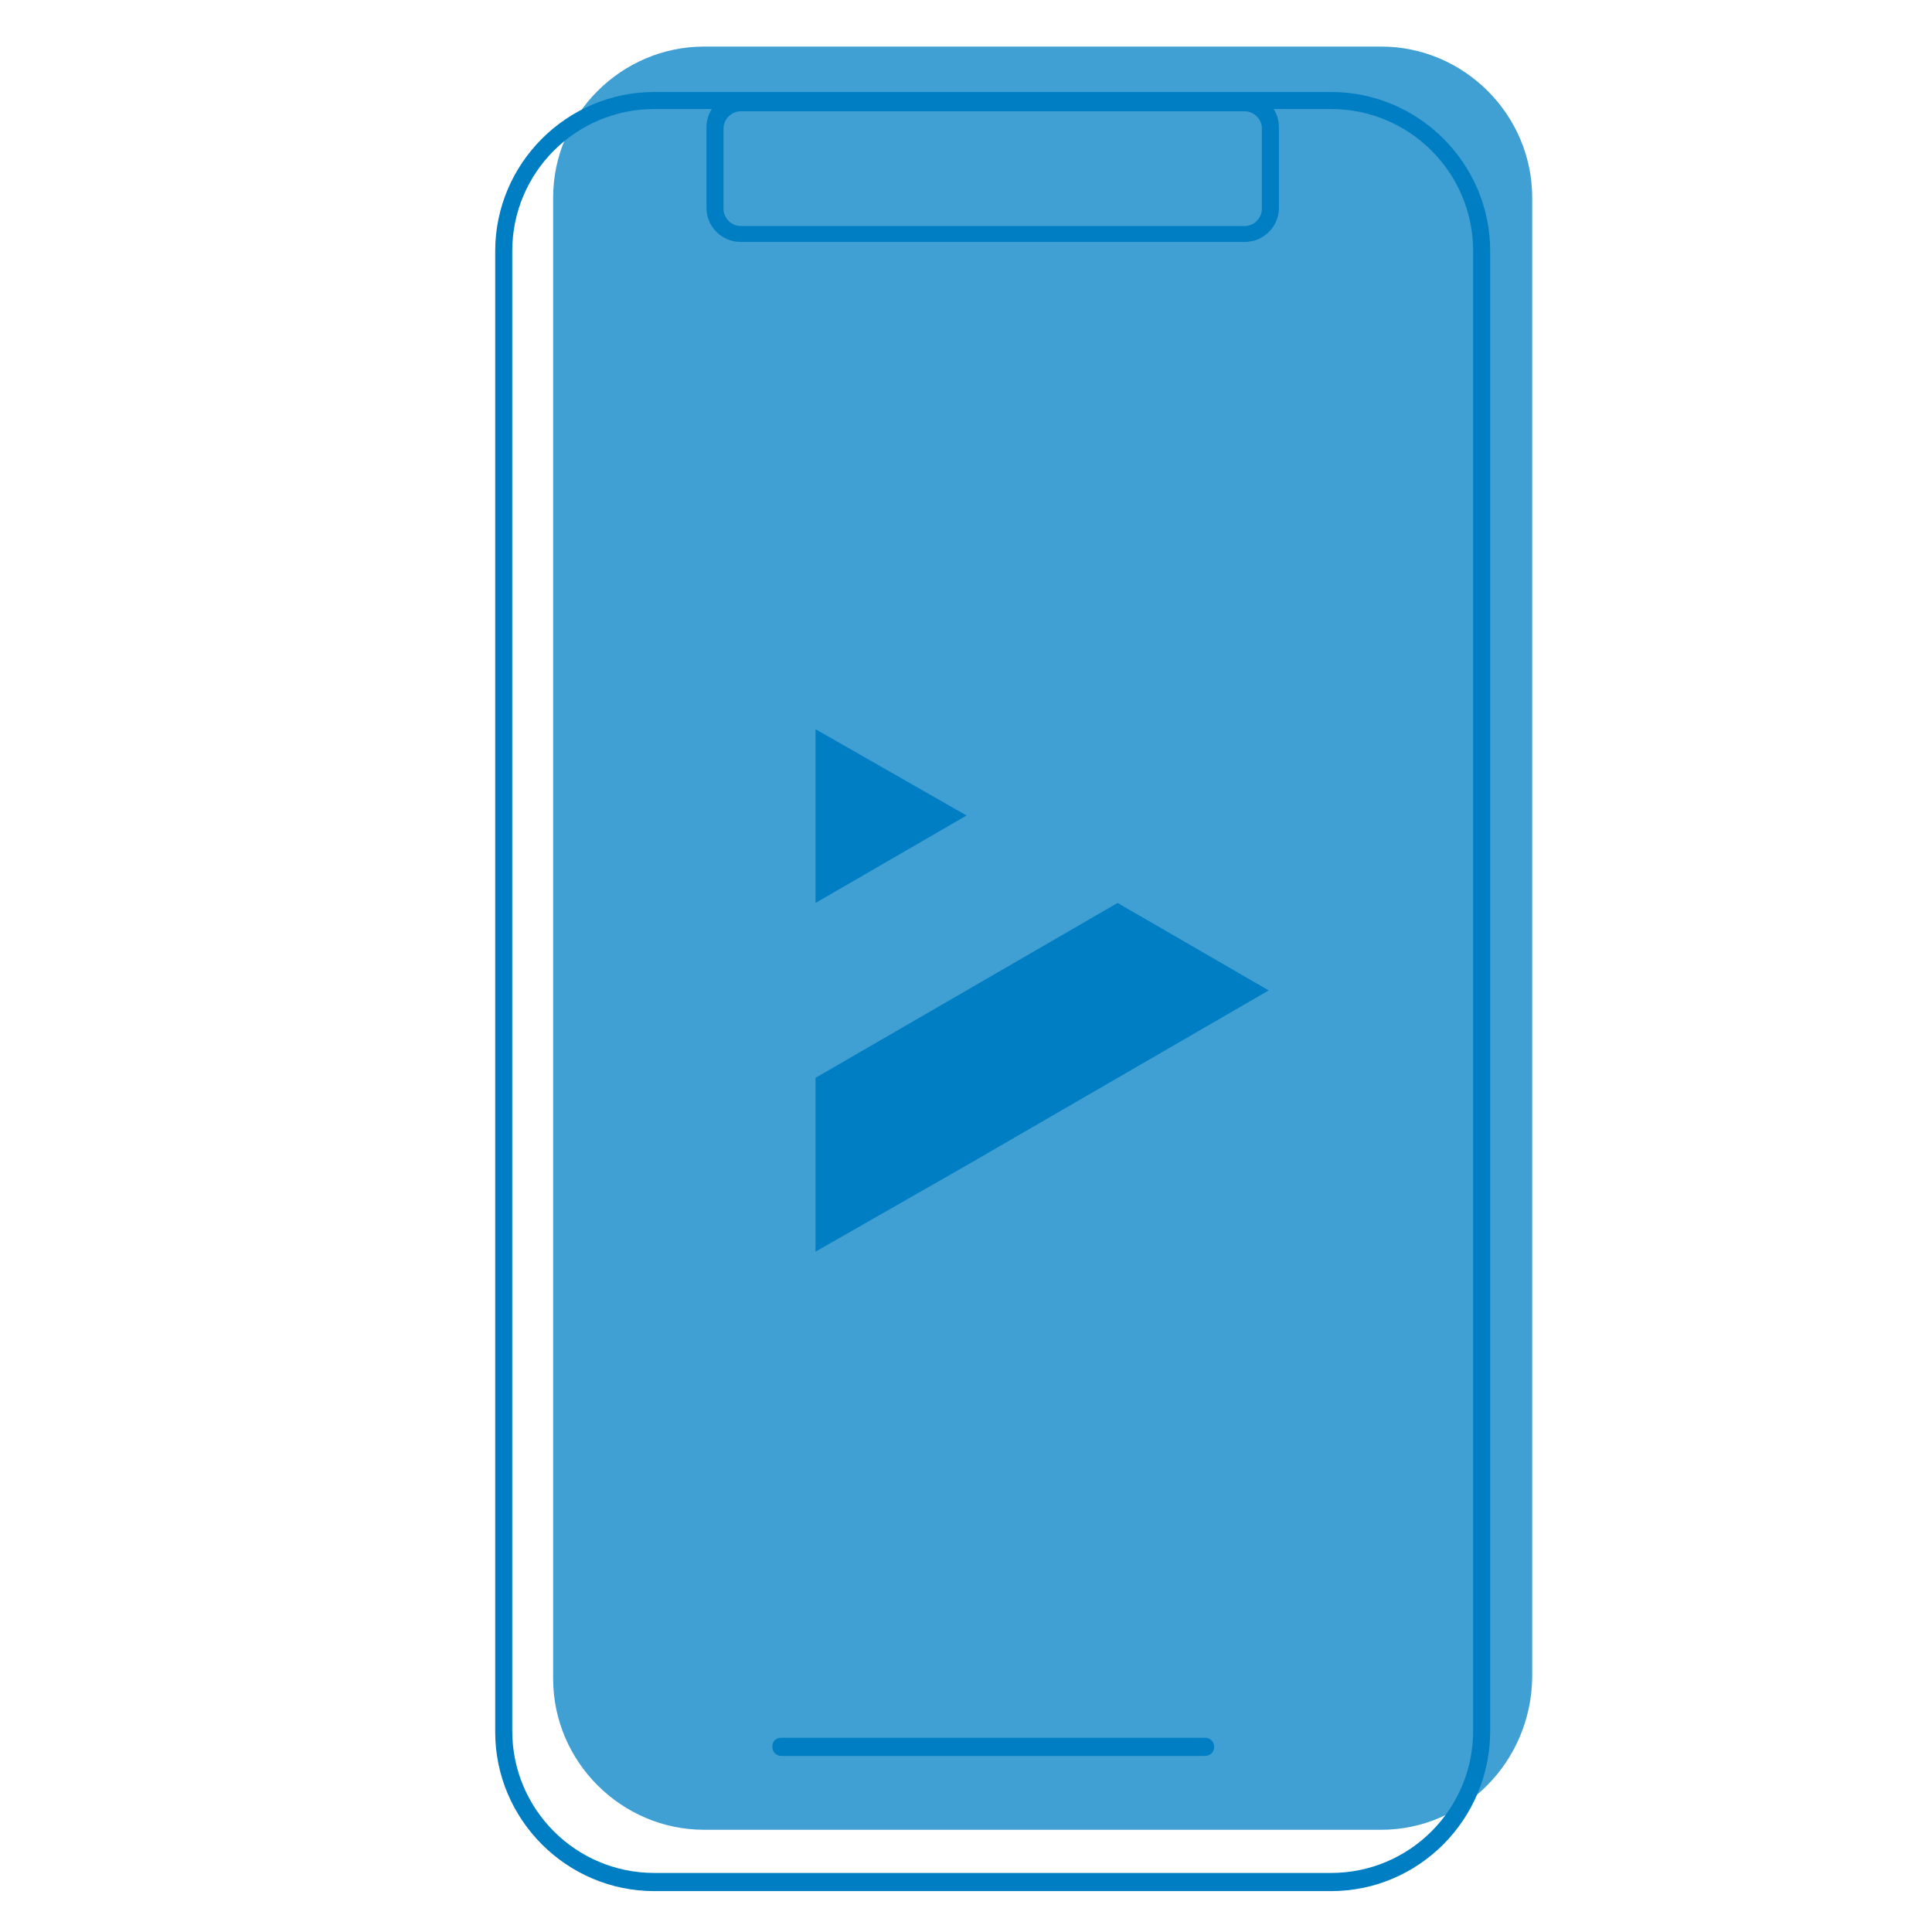
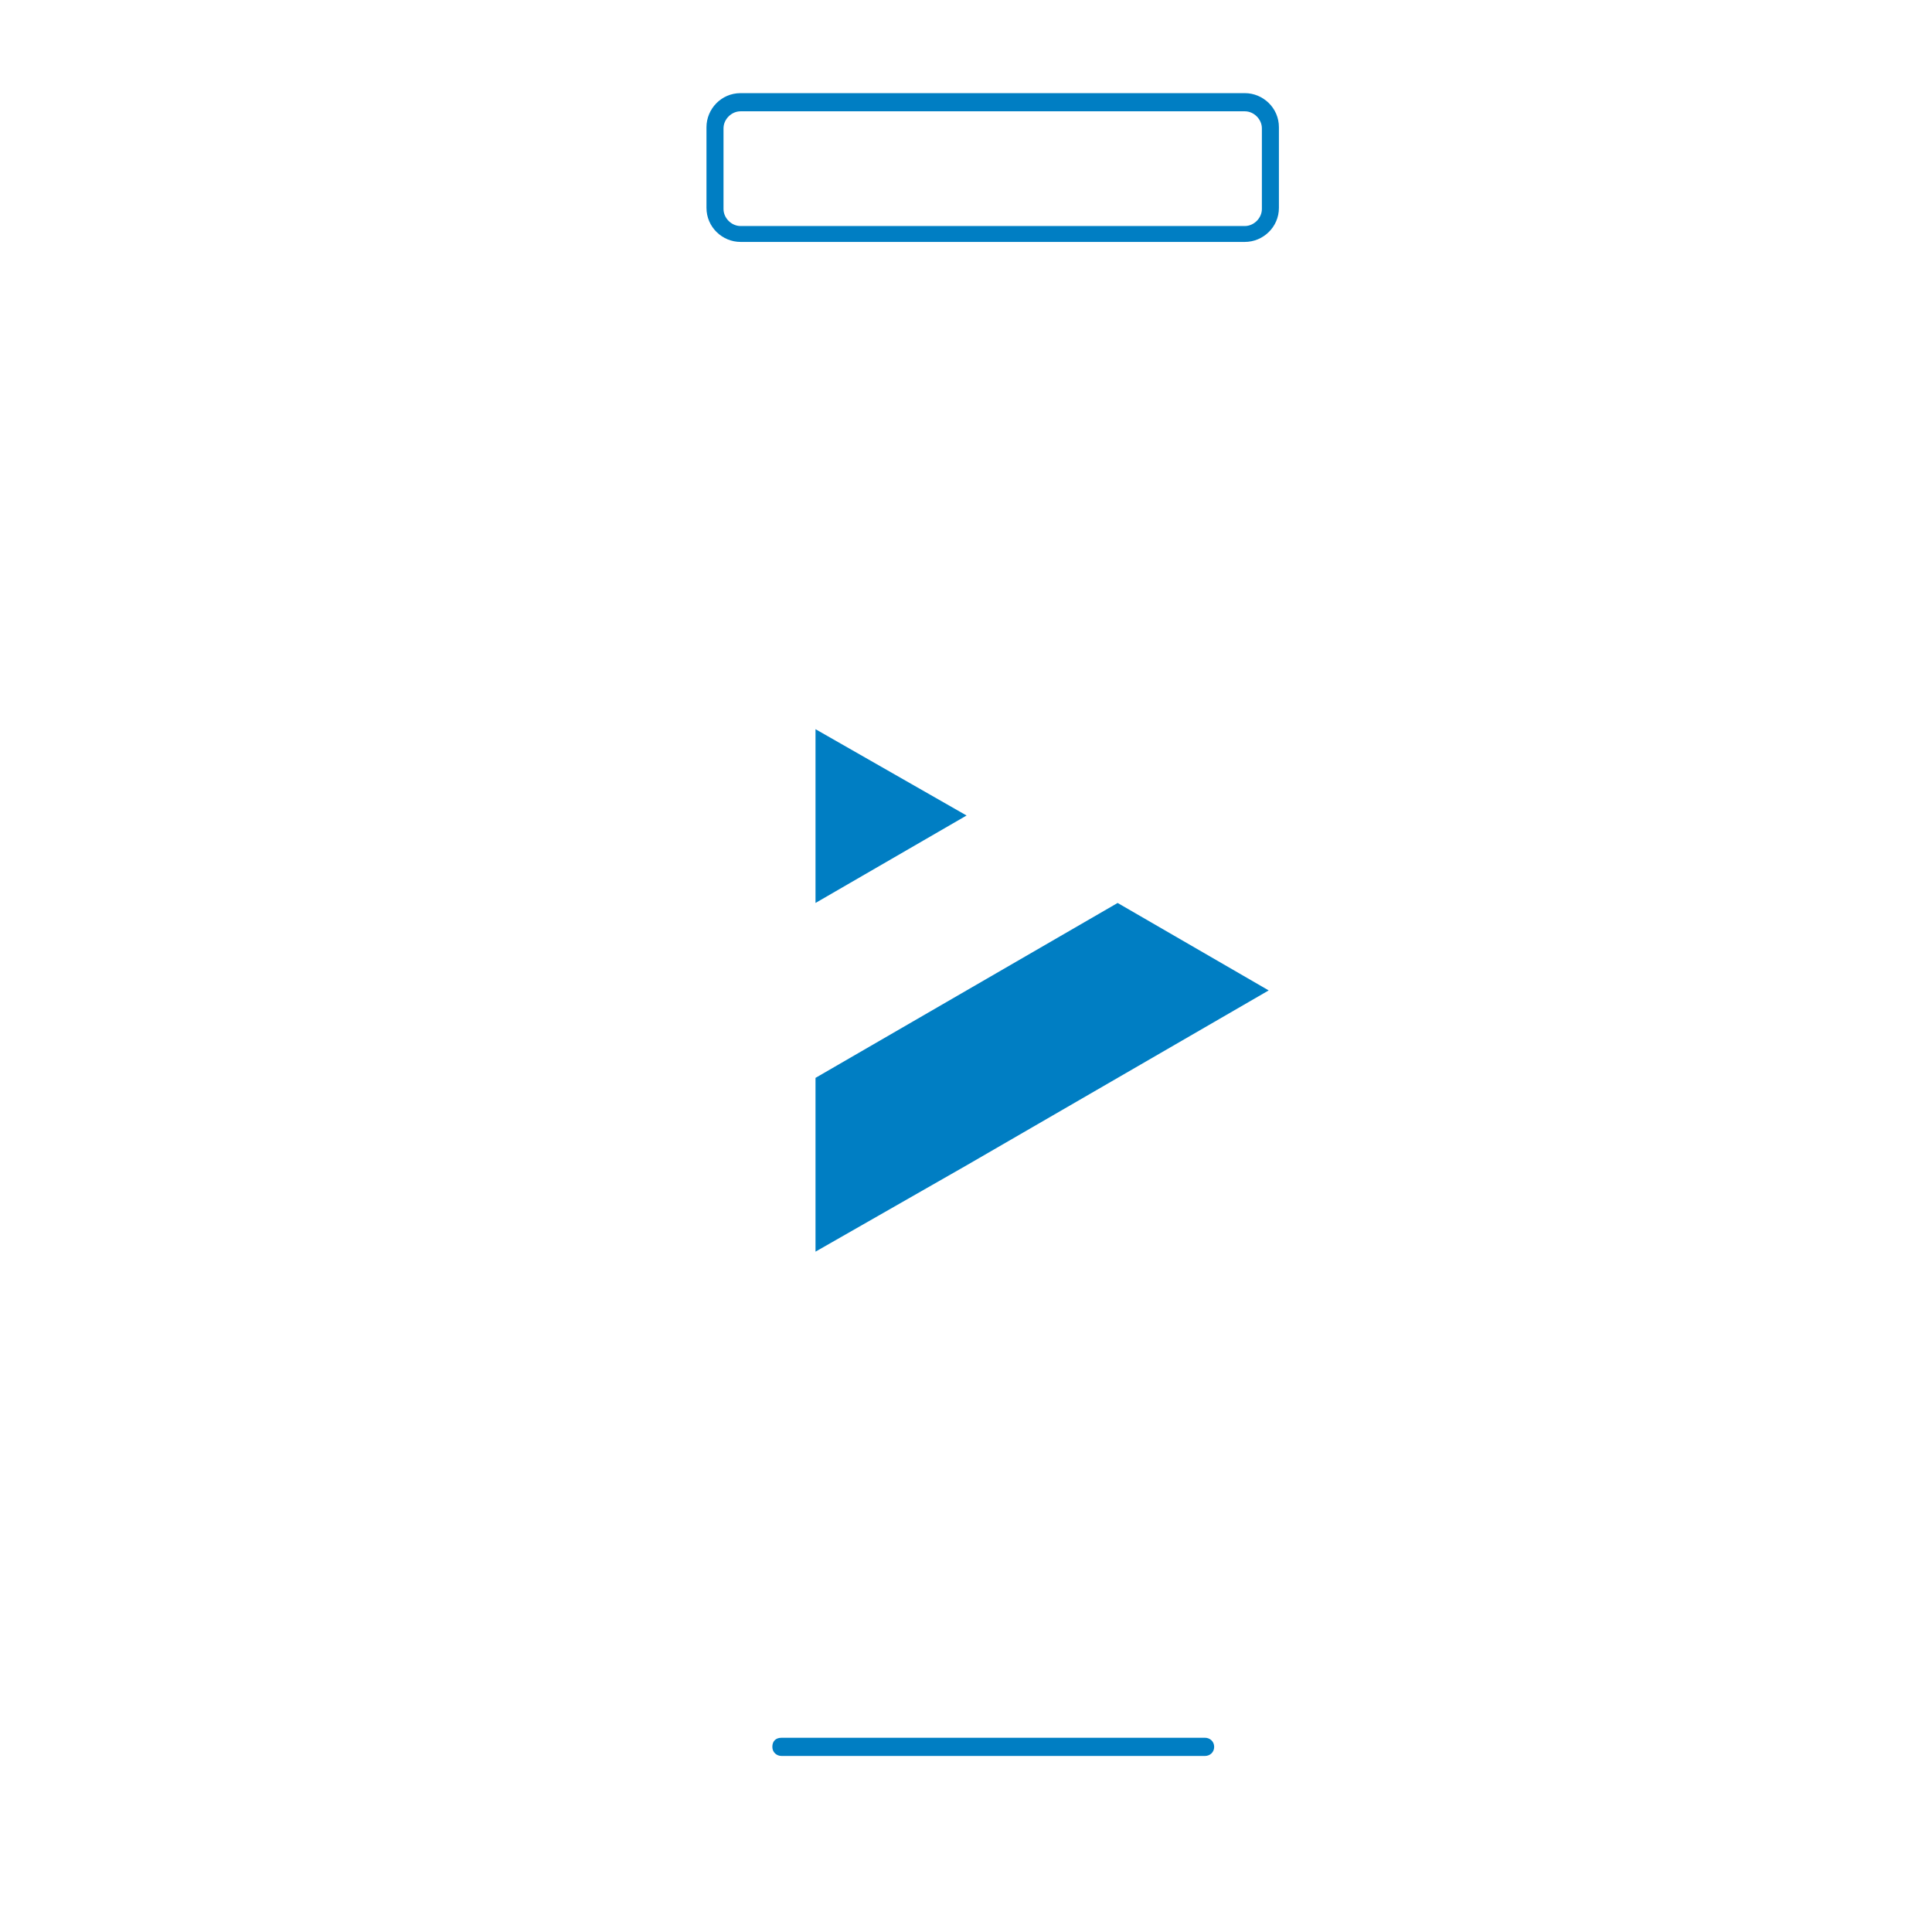
<svg xmlns="http://www.w3.org/2000/svg" version="1.1" id="Layer_1" x="0px" y="0px" viewBox="0 0 170.1 170.1" style="enable-background:new 0 0 170.1 170.1;" xml:space="preserve">
  <style type="text/css">
	.st0{fill:#B8DA9B;}
	.st1{fill:#007EC3;}
	.st2{fill:#FFE680;}
	.st3{fill:#409FD3;}
	.st4{fill:#FFFFFF;}
</style>
  <g>
    <g>
-       <path class="st3" d="M121.6,161.1H62c-7.3,0-13.3-6-13.3-13.3V17.4c0-7.3,6-13.3,13.3-13.3h59.6c7.3,0,13.3,6,13.3,13.3v130.3    C134.8,155.1,128.9,161.1,121.6,161.1z" />
-     </g>
+       </g>
  </g>
  <g>
-     <path class="st1" d="M117.2,166.5H57.6c-7.7,0-14-6.3-14-14V22.1c0-7.7,6.3-14,14-14h59.6c7.7,0,14,6.3,14,14v130.3   C131.2,160.2,124.9,166.5,117.2,166.5z M57.6,9.6c-6.9,0-12.5,5.6-12.5,12.5v130.3c0,6.9,5.6,12.5,12.5,12.5h59.6   c6.9,0,12.5-5.6,12.5-12.5V22.1c0-6.9-5.6-12.5-12.5-12.5H57.6z" />
-   </g>
+     </g>
  <g>
    <path class="st1" d="M106.1,154.6H68.8c-0.4,0-0.8-0.3-0.8-0.8s0.3-0.8,0.8-0.8h37.3c0.4,0,0.8,0.3,0.8,0.8   S106.5,154.6,106.1,154.6z" />
  </g>
  <g>
    <path class="st1" d="M109.6,21.3H65.2c-1.6,0-3-1.3-3-3v-7.1c0-1.6,1.3-3,3-3h44.4c1.6,0,3,1.3,3,3v7.1   C112.6,20,111.2,21.3,109.6,21.3z M65.2,9.8c-0.8,0-1.5,0.7-1.5,1.5v7.1c0,0.8,0.7,1.5,1.5,1.5h44.4c0.8,0,1.5-0.7,1.5-1.5v-7.1   c0-0.8-0.7-1.5-1.5-1.5H65.2z" />
  </g>
  <g>
    <g>
      <polygon class="st1" points="71.8,64.2 71.8,79.5 85.1,71.8   " />
    </g>
    <g>
      <polygon class="st1" points="85.1,87.2 71.8,94.9 71.8,110.2 85.1,102.6 98.4,94.9 111.7,87.2 98.4,79.5   " />
    </g>
  </g>
</svg>